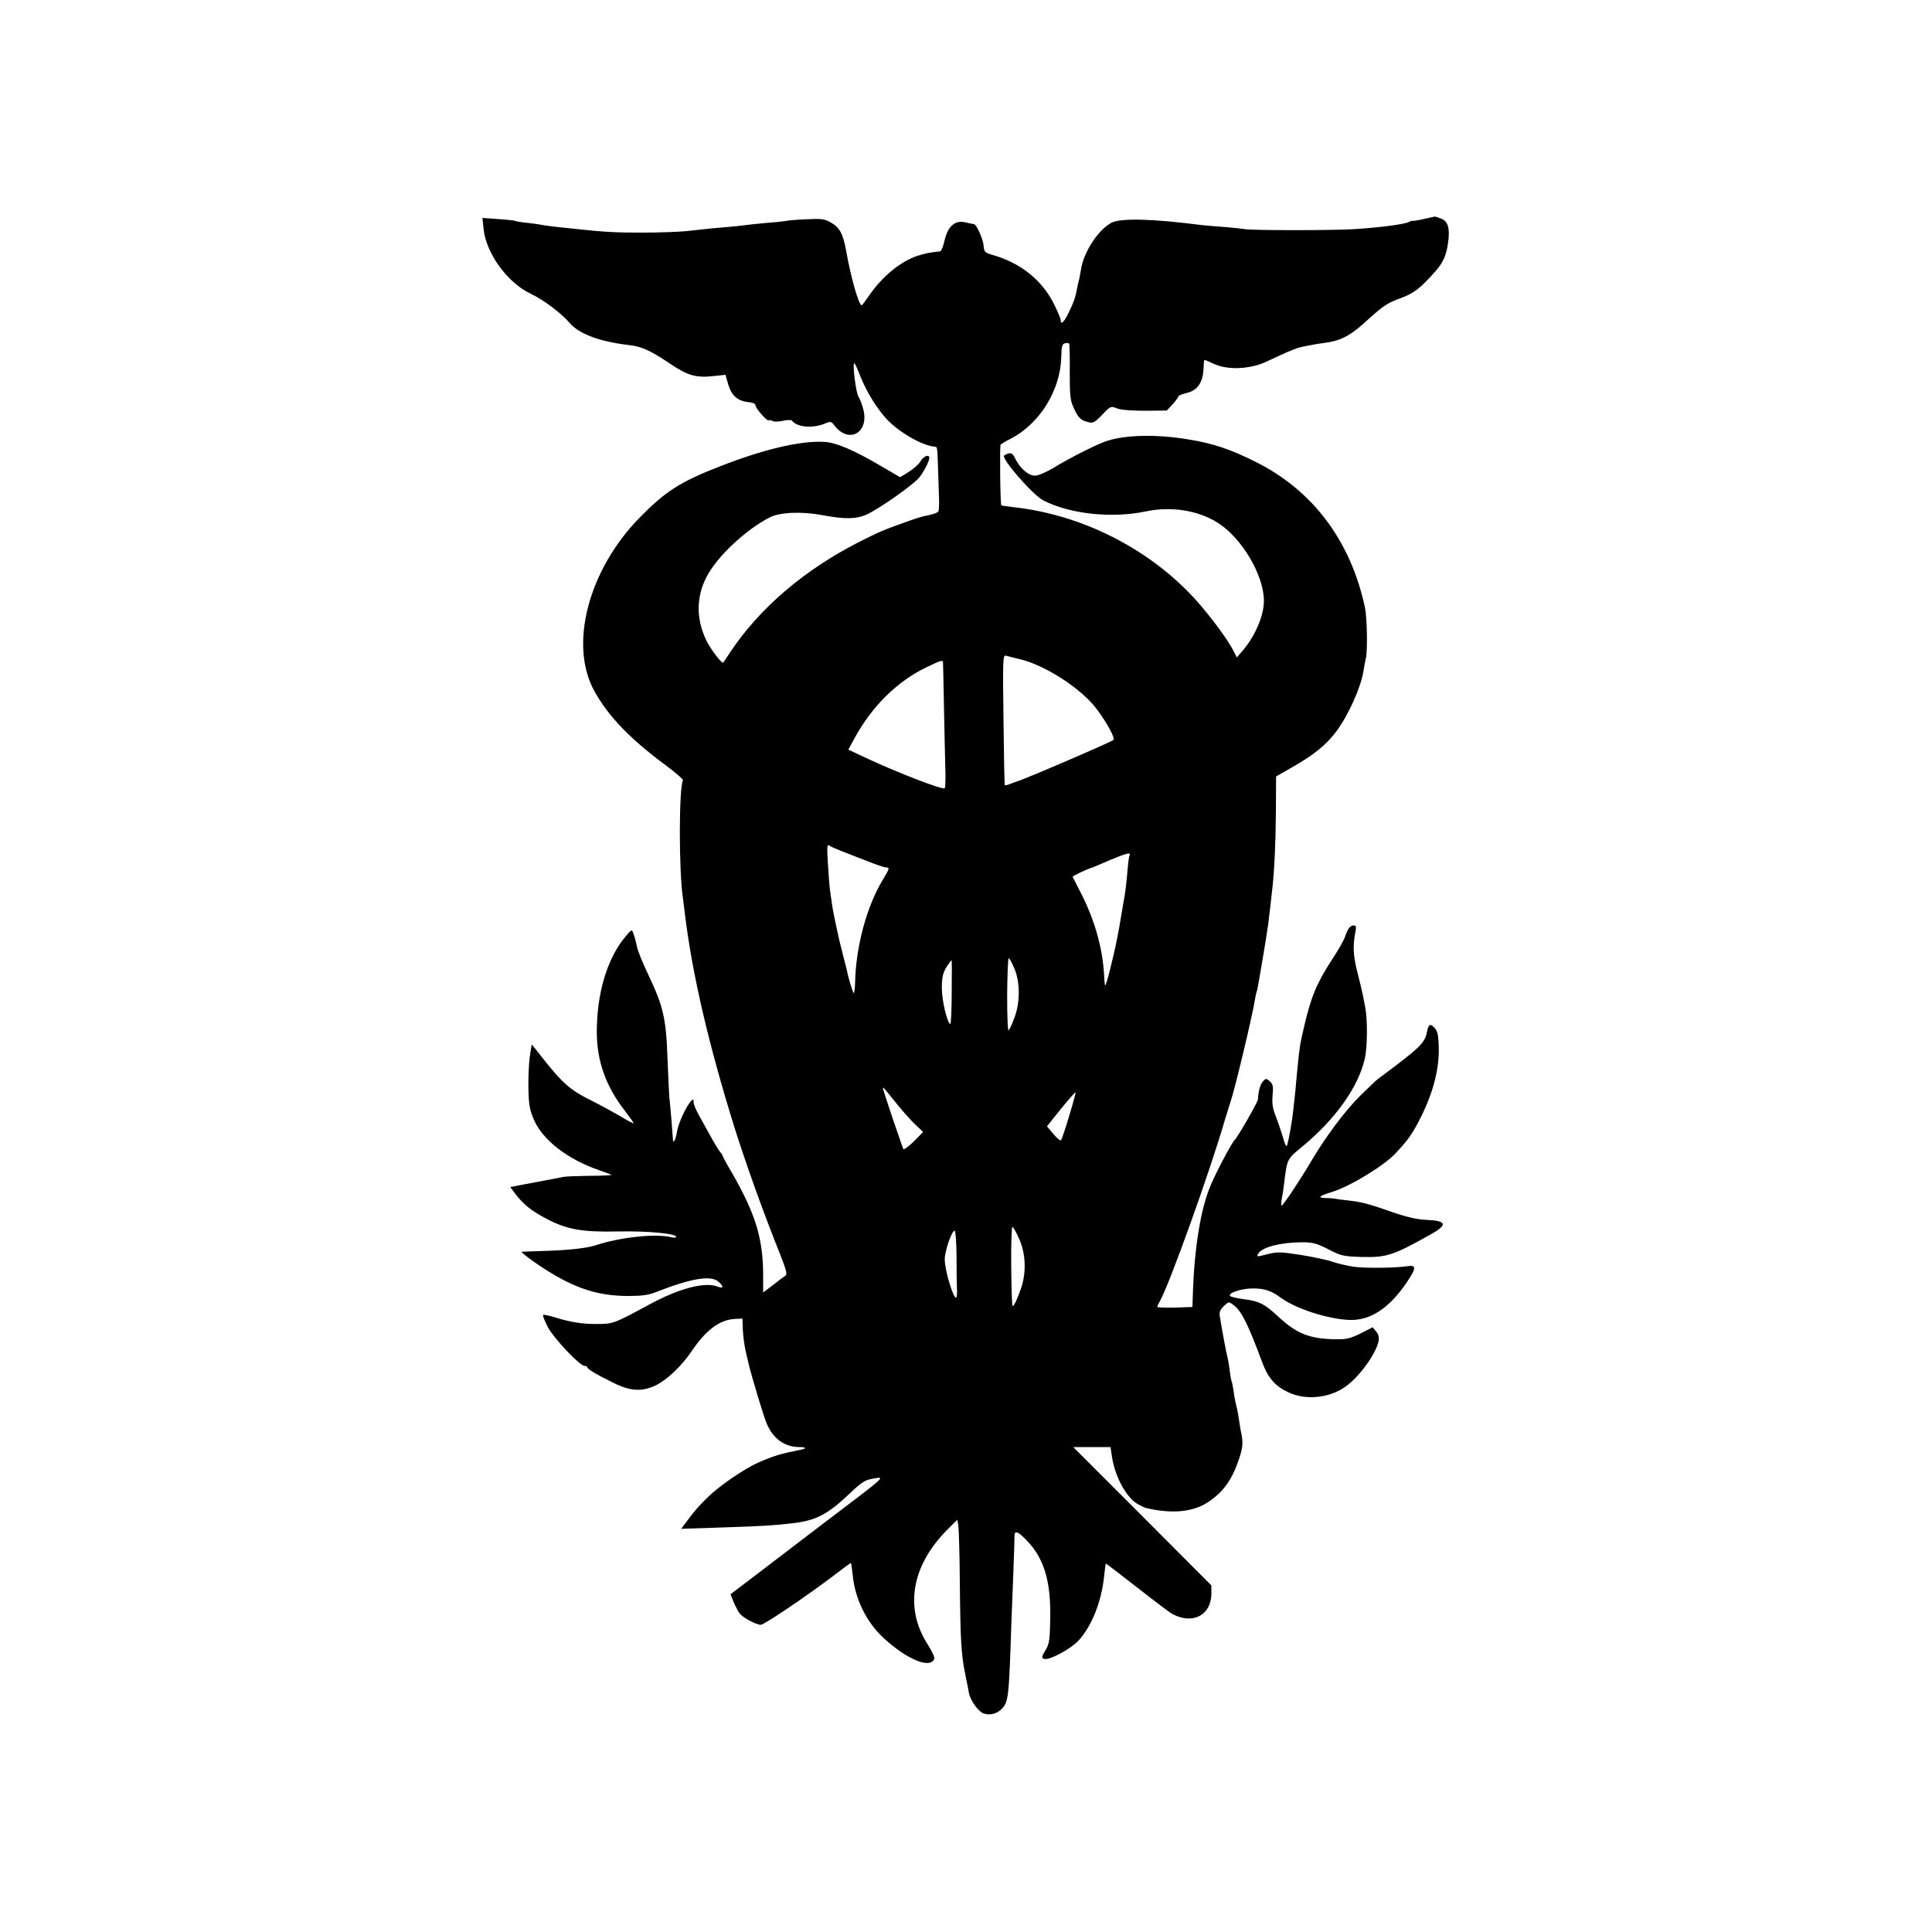
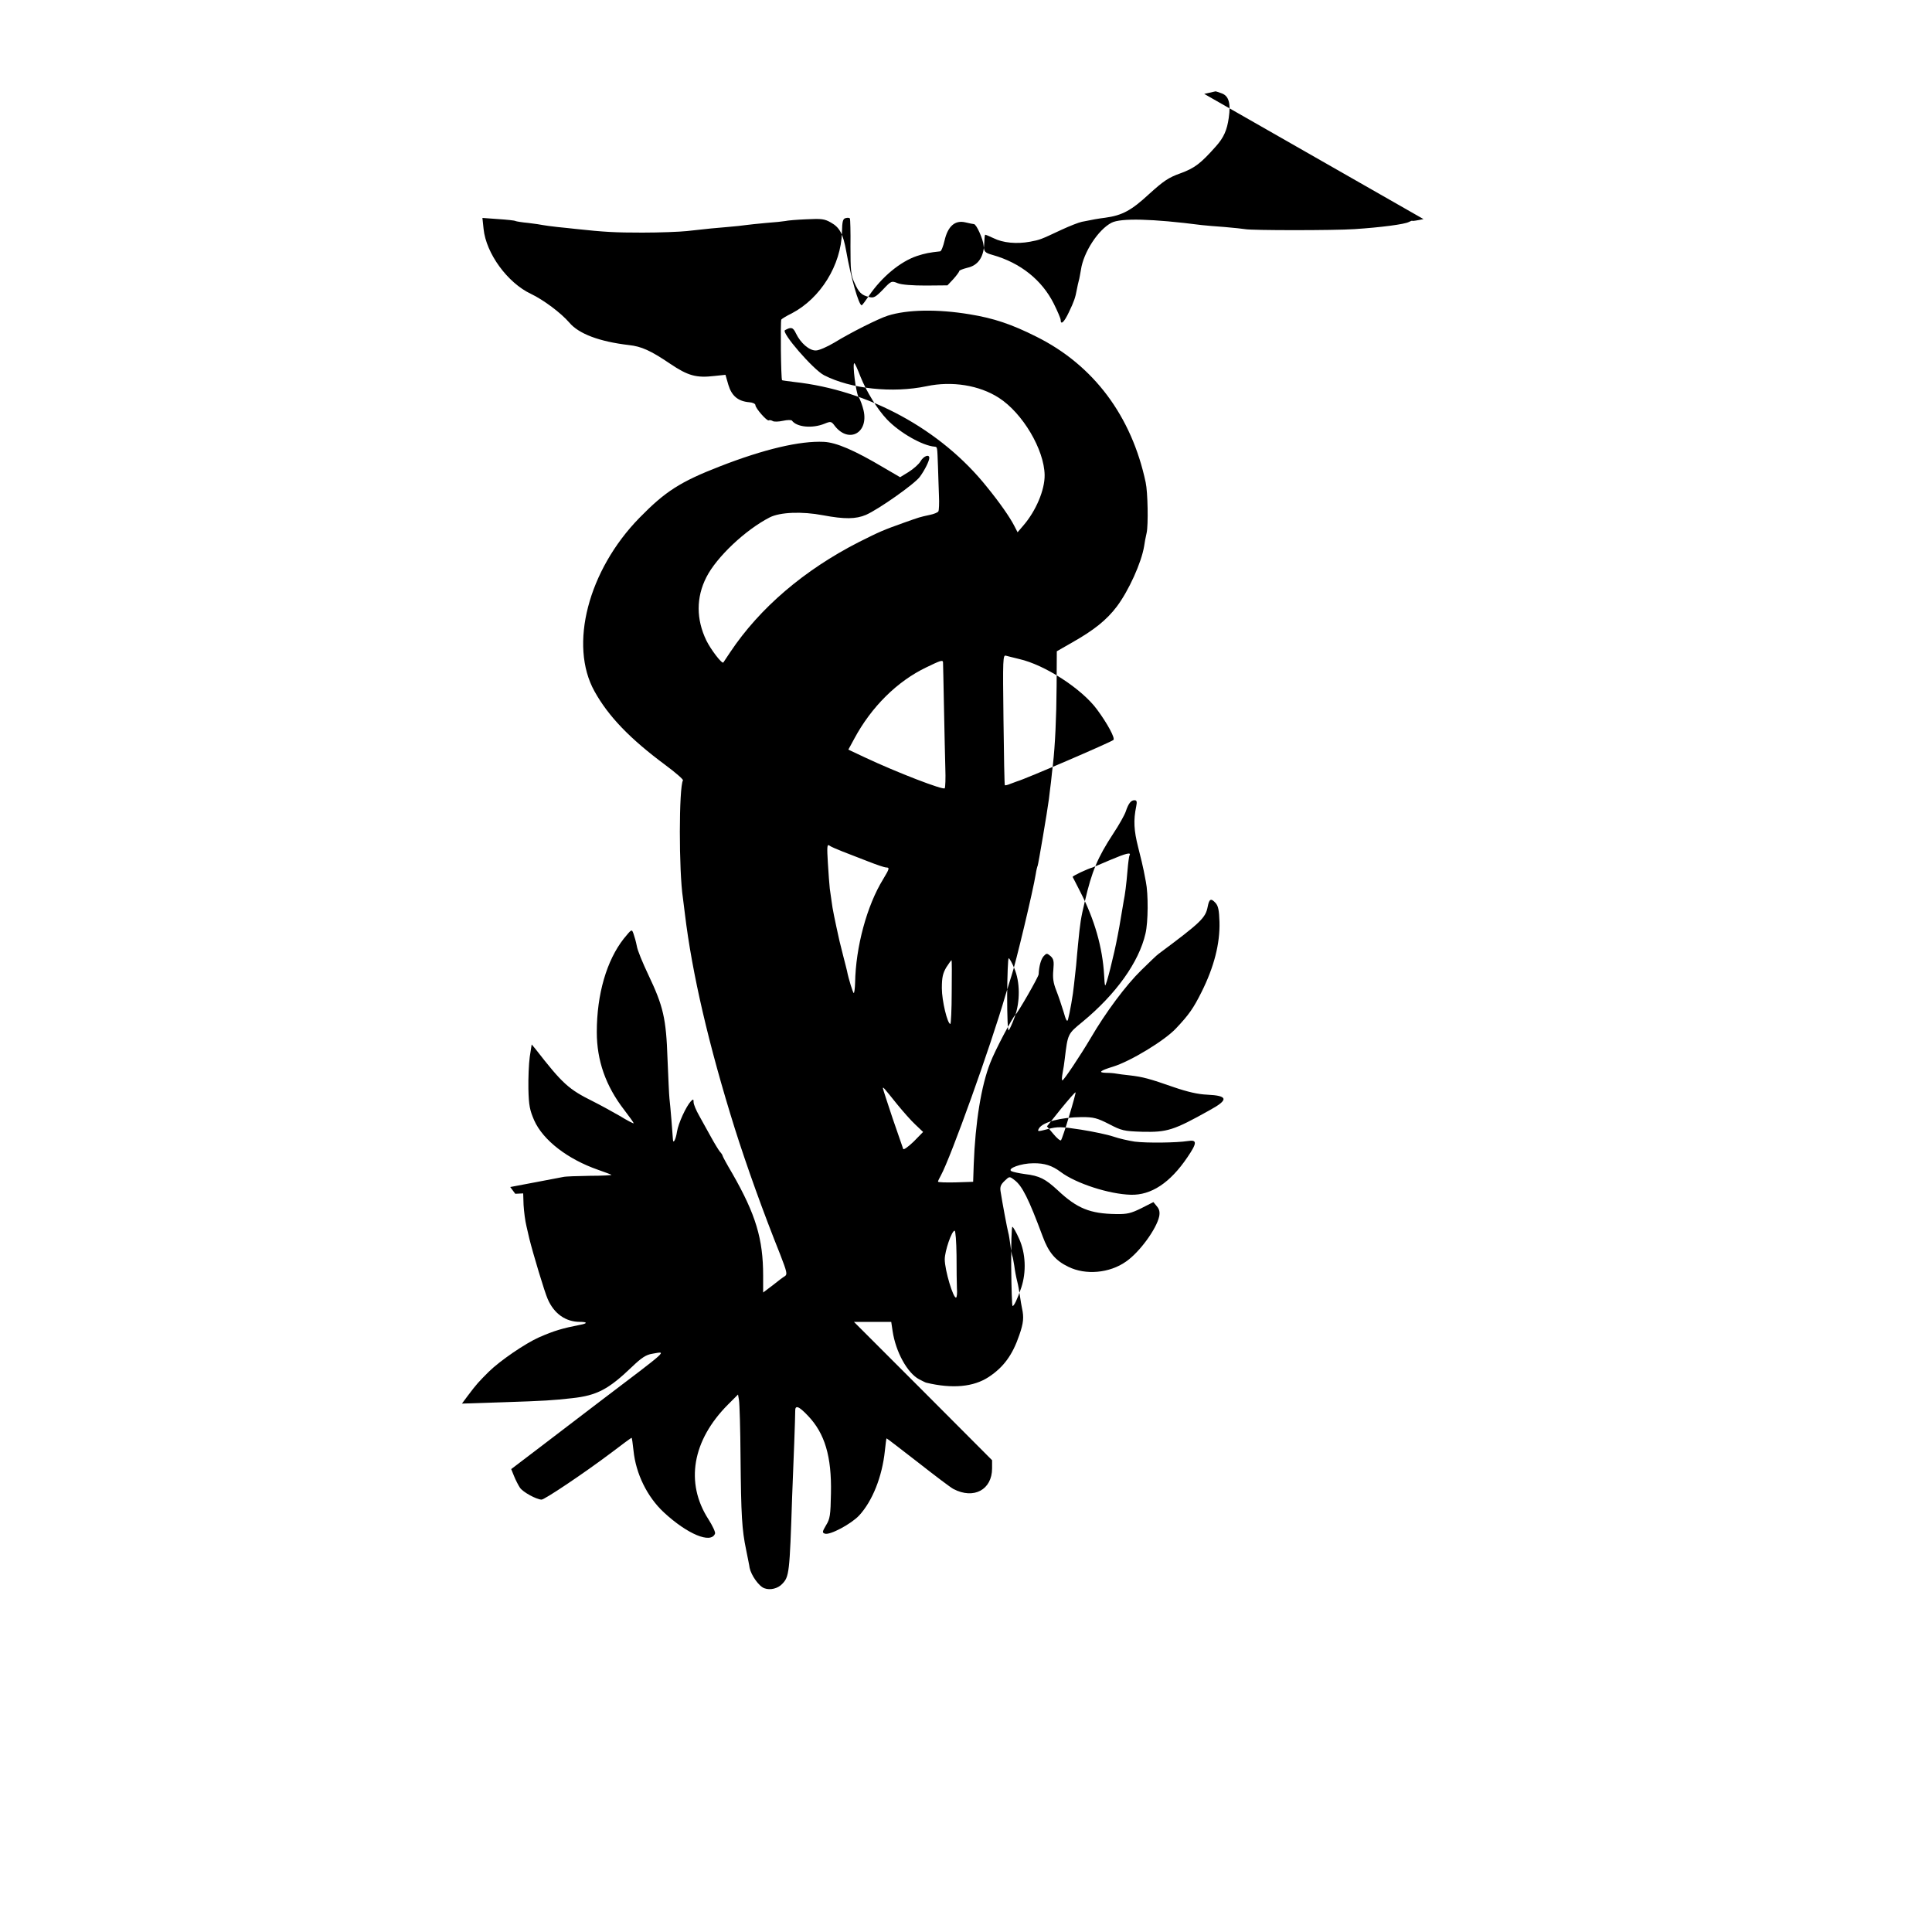
<svg xmlns="http://www.w3.org/2000/svg" version="1.0" width="1000pt" height="1000pt" viewBox="0 0 1000 1000" preserveAspectRatio="xMidYMid meet">
  <g transform="translate(0,1000) scale(0.1,-0.1)" fill="#000000" stroke="none">
-     <path d="M7368 8866 c-32 -7 -58 -11 -58 -9 0 2 -8 -1 -18 -6 -22 -12 -145 -28 -282 -37 -107 -7 -534 -7 -566 0 -11 2 -58 7 -105 11 -46 3 -100 8 -119 10 -256 33 -419 37 -467 12 -69 -36 -145 -153 -158 -243 -4 -21 -8 -47 -11 -56 -3 -10 -7 -30 -10 -45 -8 -44 -15 -64 -42 -120 -24 -51 -42 -67 -42 -39 0 7 -16 45 -36 85 -61 121 -171 210 -315 251 -42 12 -45 16 -48 49 -2 32 -37 111 -50 111 -3 0 -23 4 -44 9 -54 13 -91 -20 -108 -94 -7 -30 -17 -56 -23 -56 -55 -6 -77 -10 -120 -24 -86 -29 -182 -108 -249 -207 -18 -26 -34 -48 -37 -48 -15 0 -56 144 -80 280 -16 89 -34 123 -79 148 -33 19 -49 21 -127 17 -49 -2 -98 -6 -109 -9 -11 -2 -56 -7 -100 -10 -44 -4 -91 -9 -105 -11 -14 -2 -56 -7 -95 -10 -71 -6 -85 -7 -210 -21 -38 -4 -142 -8 -230 -8 -141 0 -196 3 -345 19 -19 2 -62 7 -95 10 -33 4 -67 8 -75 10 -8 2 -42 7 -75 11 -33 3 -63 8 -67 10 -4 3 -44 7 -89 10 l-82 6 6 -57 c13 -127 124 -279 245 -336 65 -31 155 -98 199 -149 49 -58 155 -98 308 -116 65 -7 112 -28 214 -97 92 -62 135 -74 229 -63 l57 6 15 -52 c17 -57 50 -85 108 -90 18 -1 32 -8 32 -15 0 -16 60 -84 69 -79 4 3 13 1 20 -3 7 -5 31 -4 54 1 22 5 43 5 46 1 25 -34 105 -42 169 -16 32 13 35 13 54 -13 72 -90 174 -35 148 81 -6 25 -17 57 -26 70 -14 22 -33 175 -22 175 3 0 17 -31 32 -70 31 -77 86 -167 137 -221 65 -68 183 -136 247 -141 14 -2 13 2 17 -103 1 -44 4 -112 5 -151 2 -39 0 -76 -3 -81 -4 -6 -24 -14 -44 -18 -55 -12 -51 -11 -133 -40 -112 -40 -125 -46 -235 -101 -282 -144 -512 -340 -665 -569 -18 -27 -35 -52 -36 -54 -7 -9 -65 67 -88 114 -53 110 -53 223 0 327 53 105 203 246 328 310 53 27 166 32 276 11 112 -21 170 -20 222 2 66 29 252 160 279 197 25 34 49 82 49 98 0 21 -30 9 -45 -17 -9 -16 -37 -40 -62 -56 l-44 -27 -84 49 c-153 91 -247 131 -311 134 -123 6 -310 -38 -538 -127 -206 -80 -283 -130 -416 -266 -266 -272 -366 -659 -233 -898 72 -130 184 -246 366 -381 54 -40 95 -76 92 -80 -21 -36 -22 -467 0 -611 2 -14 6 -50 10 -80 37 -308 124 -682 258 -1110 62 -196 147 -433 236 -655 34 -88 37 -101 24 -110 -9 -5 -38 -27 -64 -48 l-49 -37 0 87 c0 190 -38 317 -160 530 -28 47 -50 88 -50 91 0 3 -6 13 -14 21 -7 9 -28 43 -46 76 -18 33 -46 83 -61 110 -16 28 -29 59 -29 70 0 17 -2 17 -14 5 -25 -27 -65 -114 -72 -158 -6 -40 -20 -66 -21 -39 -1 22 -14 181 -18 212 -2 17 -6 109 -10 205 -7 209 -22 272 -99 434 -29 61 -57 128 -60 150 -4 21 -12 49 -17 63 -9 25 -9 25 -50 -25 -89 -113 -140 -288 -140 -484 0 -147 46 -279 142 -403 27 -35 49 -66 49 -69 0 -3 -33 14 -72 38 -40 23 -102 57 -138 75 -127 63 -158 91 -298 271 l-20 24 -10 -64 c-5 -36 -8 -110 -7 -166 2 -86 7 -110 30 -163 46 -103 173 -201 331 -256 36 -13 67 -24 69 -26 2 -2 -49 -5 -113 -5 -65 -1 -126 -3 -137 -6 -11 -2 -77 -15 -147 -28 l-127 -24 26 -35 c43 -56 83 -88 163 -130 105 -55 182 -69 370 -65 154 3 300 -11 300 -28 0 -4 -11 -6 -24 -2 -82 20 -263 1 -391 -41 -50 -16 -139 -26 -275 -30 -58 -2 -107 -4 -109 -4 -10 -2 90 -74 158 -114 139 -83 251 -115 395 -115 67 0 104 5 141 20 183 72 286 89 325 53 28 -26 25 -36 -7 -24 -66 25 -199 -10 -352 -93 -183 -99 -188 -101 -271 -101 -70 -1 -139 10 -210 32 -35 11 -66 18 -69 15 -3 -3 8 -31 24 -62 31 -59 166 -202 191 -202 8 0 14 -3 14 -7 0 -9 41 -34 134 -80 88 -44 149 -48 221 -13 57 27 135 102 184 175 74 110 146 164 223 168 l41 2 2 -60 c2 -33 8 -82 15 -110 6 -27 13 -57 15 -65 18 -73 79 -277 95 -312 33 -76 93 -118 167 -118 39 0 40 -8 2 -15 -92 -18 -134 -30 -214 -65 -72 -32 -202 -121 -260 -178 -52 -52 -62 -62 -110 -126 l-29 -39 214 7 c214 7 258 10 356 21 129 14 189 46 311 163 48 46 72 62 104 67 76 13 94 30 -271 -247 -96 -73 -239 -182 -317 -242 l-142 -108 15 -37 c8 -20 22 -47 30 -59 15 -23 85 -61 112 -62 16 0 219 136 360 242 56 43 104 78 106 78 2 0 6 -29 10 -66 12 -120 71 -240 157 -320 122 -113 244 -164 265 -110 3 7 -13 41 -34 74 -122 189 -84 409 102 595 l51 51 5 -29 c3 -17 7 -149 8 -295 3 -303 7 -375 29 -480 8 -41 17 -83 18 -93 8 -39 49 -97 77 -106 30 -11 69 -1 91 22 37 38 39 54 52 450 3 78 8 205 11 282 3 77 5 150 5 163 -1 33 18 27 66 -24 87 -91 123 -210 119 -402 -2 -112 -5 -132 -25 -164 -20 -34 -21 -39 -7 -44 25 -10 137 50 178 94 69 75 119 201 133 334 4 35 7 64 9 65 1 1 73 -55 161 -123 88 -69 171 -132 185 -139 105 -55 200 -4 200 107 l0 42 -357 358 -358 358 97 0 96 0 7 -47 c16 -108 76 -217 137 -250 18 -9 35 -18 38 -18 135 -32 244 -22 323 30 77 51 123 114 158 217 22 63 24 92 14 138 -3 14 -8 43 -11 65 -3 22 -9 56 -14 75 -5 19 -12 55 -15 80 -4 24 -8 47 -10 50 -2 4 -7 29 -10 56 -4 27 -8 56 -11 65 -5 17 -32 161 -40 214 -4 24 1 36 21 55 25 24 25 24 51 4 40 -30 73 -96 146 -292 30 -82 66 -125 133 -157 89 -44 213 -33 298 27 70 48 158 169 172 234 4 22 1 37 -12 52 l-18 22 -63 -32 c-53 -26 -73 -31 -130 -30 -135 2 -202 29 -302 123 -64 59 -94 75 -170 84 -30 4 -62 11 -70 15 -24 14 51 41 113 41 58 1 98 -12 142 -45 78 -59 250 -115 363 -118 105 -3 203 61 293 194 51 75 51 92 2 84 -58 -9 -211 -11 -275 -3 -32 5 -81 16 -110 26 -29 10 -105 26 -168 36 -103 16 -121 16 -171 3 -54 -14 -56 -14 -46 4 21 33 114 57 222 58 61 0 79 -5 140 -36 65 -34 77 -37 172 -40 129 -3 162 7 348 111 101 55 97 76 -12 81 -47 2 -100 14 -173 39 -126 44 -159 53 -228 61 -28 3 -60 7 -70 9 -9 2 -32 4 -51 4 -44 1 -34 11 35 32 91 28 267 135 326 198 67 71 90 104 132 188 65 130 96 251 93 363 -2 60 -6 83 -21 99 -23 25 -32 21 -40 -20 -11 -58 -35 -81 -254 -244 -8 -5 -48 -44 -90 -85 -79 -77 -184 -218 -261 -350 -55 -93 -140 -220 -147 -220 -4 0 -3 17 1 38 4 20 9 53 11 72 16 132 15 130 92 193 172 142 292 308 326 457 14 58 15 205 2 268 -3 15 -8 41 -11 57 -3 17 -16 71 -29 122 -22 87 -25 139 -10 211 5 25 3 32 -9 32 -18 0 -31 -16 -45 -58 -6 -18 -35 -70 -65 -115 -81 -124 -111 -195 -147 -351 -21 -88 -24 -108 -35 -221 -3 -33 -8 -82 -10 -110 -3 -27 -8 -72 -11 -100 -5 -53 -22 -147 -31 -180 -4 -15 -11 -4 -23 40 -10 33 -27 83 -38 111 -15 38 -19 64 -15 105 4 45 2 57 -14 72 -19 16 -21 16 -36 0 -14 -16 -24 -51 -26 -94 -1 -14 -106 -197 -120 -209 -15 -13 -105 -183 -130 -248 -47 -118 -78 -310 -86 -527 l-3 -90 -91 -3 c-50 -1 -91 0 -91 4 0 3 7 18 15 32 51 93 257 667 334 932 13 41 26 86 31 100 21 60 113 445 126 528 3 20 8 40 10 43 3 6 50 282 58 344 3 22 7 63 11 90 3 28 7 68 10 90 11 97 18 243 19 408 l1 178 82 47 c111 63 176 115 229 185 62 83 127 227 141 312 2 17 8 47 13 69 9 41 6 211 -5 261 -73 344 -270 607 -565 754 -129 65 -222 96 -345 116 -167 28 -325 25 -425 -7 -48 -15 -195 -89 -276 -139 -37 -22 -80 -41 -96 -41 -34 -1 -79 38 -103 88 -15 32 -25 35 -57 17 -21 -11 146 -204 202 -233 138 -71 355 -94 531 -57 132 28 273 5 374 -60 123 -79 235 -268 237 -400 1 -77 -45 -186 -111 -262 l-29 -34 -17 33 c-23 45 -76 121 -142 202 -237 297 -612 501 -998 543 -33 4 -61 8 -62 9 -6 5 -9 306 -4 314 3 4 27 19 54 32 149 78 255 249 260 420 1 57 5 70 19 73 10 3 20 2 22 -2 2 -3 4 -69 3 -146 0 -120 2 -147 20 -185 23 -52 37 -66 76 -75 24 -7 34 -1 72 38 43 46 45 46 77 33 21 -8 76 -12 145 -12 l112 1 31 33 c16 18 30 37 30 41 0 4 19 11 42 17 54 12 83 52 87 120 1 27 3 50 5 51 1 1 21 -7 44 -18 48 -24 119 -31 189 -18 52 10 52 10 163 62 41 19 89 38 105 41 60 12 80 16 120 21 89 12 136 38 227 122 75 68 101 86 163 108 74 27 105 51 184 140 40 45 57 83 66 147 11 76 0 114 -37 127 -17 6 -31 11 -32 10 -1 0 -27 -6 -58 -13z m-2093 -2277 c133 -30 324 -154 403 -261 54 -73 95 -149 85 -158 -14 -12 -460 -204 -498 -214 -5 -2 -21 -8 -35 -13 -14 -6 -27 -9 -29 -7 -2 1 -5 154 -7 339 -4 318 -3 336 13 331 10 -3 41 -10 68 -17z m-394 -16 c0 -5 3 -109 5 -233 2 -124 6 -267 7 -317 2 -51 0 -98 -3 -103 -7 -11 -248 82 -412 159 l-87 41 31 57 c88 164 222 297 373 369 72 35 84 39 86 27z m-521 -980 c30 -12 90 -35 134 -52 43 -17 85 -31 92 -31 20 0 18 -6 -15 -61 -84 -136 -142 -351 -145 -536 -1 -29 -4 -53 -7 -53 -4 0 -27 73 -35 115 -1 6 -10 39 -19 75 -9 36 -18 72 -20 80 -24 108 -37 171 -40 200 -3 19 -7 51 -10 70 -2 19 -7 80 -10 134 -5 81 -4 98 7 90 7 -6 38 -19 68 -31z m1486 -21 c-2 -4 -7 -39 -10 -77 -6 -73 -13 -126 -20 -160 -2 -11 -7 -40 -11 -65 -4 -25 -9 -54 -11 -65 -2 -11 -6 -32 -9 -48 -19 -102 -61 -267 -65 -257 -2 3 -4 26 -5 51 -8 145 -50 291 -124 434 -20 39 -37 73 -39 76 -2 5 77 42 103 49 2 1 44 18 92 39 80 34 111 42 99 23z m-596 -584 c30 -70 31 -172 2 -252 -12 -33 -26 -64 -31 -69 -5 -5 -8 73 -8 182 1 105 4 191 8 191 4 0 17 -23 29 -52z m-324 -123 c0 -91 -4 -165 -7 -165 -15 0 -44 120 -44 185 0 56 5 77 23 108 13 20 25 37 27 37 2 0 2 -74 1 -165z m-283 -580 c31 -38 74 -87 96 -107 l39 -37 -49 -50 c-28 -27 -52 -44 -54 -38 -2 7 -27 78 -55 159 -27 81 -50 151 -50 155 0 9 3 5 73 -82z m891 -61 c-19 -65 -39 -122 -42 -126 -4 -4 -22 11 -40 33 l-33 39 72 90 c40 49 74 88 76 86 2 -1 -13 -56 -33 -122z m-259 -636 c34 -75 38 -172 11 -253 -20 -59 -37 -95 -45 -95 -3 0 -6 92 -7 205 -1 113 2 205 6 205 4 0 20 -28 35 -62z m-324 -85 c0 -71 1 -148 2 -171 2 -24 0 -45 -4 -48 -14 -8 -59 141 -59 198 0 42 36 148 51 148 5 0 9 -56 10 -127z" />
+     <path d="M7368 8866 c-32 -7 -58 -11 -58 -9 0 2 -8 -1 -18 -6 -22 -12 -145 -28 -282 -37 -107 -7 -534 -7 -566 0 -11 2 -58 7 -105 11 -46 3 -100 8 -119 10 -256 33 -419 37 -467 12 -69 -36 -145 -153 -158 -243 -4 -21 -8 -47 -11 -56 -3 -10 -7 -30 -10 -45 -8 -44 -15 -64 -42 -120 -24 -51 -42 -67 -42 -39 0 7 -16 45 -36 85 -61 121 -171 210 -315 251 -42 12 -45 16 -48 49 -2 32 -37 111 -50 111 -3 0 -23 4 -44 9 -54 13 -91 -20 -108 -94 -7 -30 -17 -56 -23 -56 -55 -6 -77 -10 -120 -24 -86 -29 -182 -108 -249 -207 -18 -26 -34 -48 -37 -48 -15 0 -56 144 -80 280 -16 89 -34 123 -79 148 -33 19 -49 21 -127 17 -49 -2 -98 -6 -109 -9 -11 -2 -56 -7 -100 -10 -44 -4 -91 -9 -105 -11 -14 -2 -56 -7 -95 -10 -71 -6 -85 -7 -210 -21 -38 -4 -142 -8 -230 -8 -141 0 -196 3 -345 19 -19 2 -62 7 -95 10 -33 4 -67 8 -75 10 -8 2 -42 7 -75 11 -33 3 -63 8 -67 10 -4 3 -44 7 -89 10 l-82 6 6 -57 c13 -127 124 -279 245 -336 65 -31 155 -98 199 -149 49 -58 155 -98 308 -116 65 -7 112 -28 214 -97 92 -62 135 -74 229 -63 l57 6 15 -52 c17 -57 50 -85 108 -90 18 -1 32 -8 32 -15 0 -16 60 -84 69 -79 4 3 13 1 20 -3 7 -5 31 -4 54 1 22 5 43 5 46 1 25 -34 105 -42 169 -16 32 13 35 13 54 -13 72 -90 174 -35 148 81 -6 25 -17 57 -26 70 -14 22 -33 175 -22 175 3 0 17 -31 32 -70 31 -77 86 -167 137 -221 65 -68 183 -136 247 -141 14 -2 13 2 17 -103 1 -44 4 -112 5 -151 2 -39 0 -76 -3 -81 -4 -6 -24 -14 -44 -18 -55 -12 -51 -11 -133 -40 -112 -40 -125 -46 -235 -101 -282 -144 -512 -340 -665 -569 -18 -27 -35 -52 -36 -54 -7 -9 -65 67 -88 114 -53 110 -53 223 0 327 53 105 203 246 328 310 53 27 166 32 276 11 112 -21 170 -20 222 2 66 29 252 160 279 197 25 34 49 82 49 98 0 21 -30 9 -45 -17 -9 -16 -37 -40 -62 -56 l-44 -27 -84 49 c-153 91 -247 131 -311 134 -123 6 -310 -38 -538 -127 -206 -80 -283 -130 -416 -266 -266 -272 -366 -659 -233 -898 72 -130 184 -246 366 -381 54 -40 95 -76 92 -80 -21 -36 -22 -467 0 -611 2 -14 6 -50 10 -80 37 -308 124 -682 258 -1110 62 -196 147 -433 236 -655 34 -88 37 -101 24 -110 -9 -5 -38 -27 -64 -48 l-49 -37 0 87 c0 190 -38 317 -160 530 -28 47 -50 88 -50 91 0 3 -6 13 -14 21 -7 9 -28 43 -46 76 -18 33 -46 83 -61 110 -16 28 -29 59 -29 70 0 17 -2 17 -14 5 -25 -27 -65 -114 -72 -158 -6 -40 -20 -66 -21 -39 -1 22 -14 181 -18 212 -2 17 -6 109 -10 205 -7 209 -22 272 -99 434 -29 61 -57 128 -60 150 -4 21 -12 49 -17 63 -9 25 -9 25 -50 -25 -89 -113 -140 -288 -140 -484 0 -147 46 -279 142 -403 27 -35 49 -66 49 -69 0 -3 -33 14 -72 38 -40 23 -102 57 -138 75 -127 63 -158 91 -298 271 l-20 24 -10 -64 c-5 -36 -8 -110 -7 -166 2 -86 7 -110 30 -163 46 -103 173 -201 331 -256 36 -13 67 -24 69 -26 2 -2 -49 -5 -113 -5 -65 -1 -126 -3 -137 -6 -11 -2 -77 -15 -147 -28 l-127 -24 26 -35 l41 2 2 -60 c2 -33 8 -82 15 -110 6 -27 13 -57 15 -65 18 -73 79 -277 95 -312 33 -76 93 -118 167 -118 39 0 40 -8 2 -15 -92 -18 -134 -30 -214 -65 -72 -32 -202 -121 -260 -178 -52 -52 -62 -62 -110 -126 l-29 -39 214 7 c214 7 258 10 356 21 129 14 189 46 311 163 48 46 72 62 104 67 76 13 94 30 -271 -247 -96 -73 -239 -182 -317 -242 l-142 -108 15 -37 c8 -20 22 -47 30 -59 15 -23 85 -61 112 -62 16 0 219 136 360 242 56 43 104 78 106 78 2 0 6 -29 10 -66 12 -120 71 -240 157 -320 122 -113 244 -164 265 -110 3 7 -13 41 -34 74 -122 189 -84 409 102 595 l51 51 5 -29 c3 -17 7 -149 8 -295 3 -303 7 -375 29 -480 8 -41 17 -83 18 -93 8 -39 49 -97 77 -106 30 -11 69 -1 91 22 37 38 39 54 52 450 3 78 8 205 11 282 3 77 5 150 5 163 -1 33 18 27 66 -24 87 -91 123 -210 119 -402 -2 -112 -5 -132 -25 -164 -20 -34 -21 -39 -7 -44 25 -10 137 50 178 94 69 75 119 201 133 334 4 35 7 64 9 65 1 1 73 -55 161 -123 88 -69 171 -132 185 -139 105 -55 200 -4 200 107 l0 42 -357 358 -358 358 97 0 96 0 7 -47 c16 -108 76 -217 137 -250 18 -9 35 -18 38 -18 135 -32 244 -22 323 30 77 51 123 114 158 217 22 63 24 92 14 138 -3 14 -8 43 -11 65 -3 22 -9 56 -14 75 -5 19 -12 55 -15 80 -4 24 -8 47 -10 50 -2 4 -7 29 -10 56 -4 27 -8 56 -11 65 -5 17 -32 161 -40 214 -4 24 1 36 21 55 25 24 25 24 51 4 40 -30 73 -96 146 -292 30 -82 66 -125 133 -157 89 -44 213 -33 298 27 70 48 158 169 172 234 4 22 1 37 -12 52 l-18 22 -63 -32 c-53 -26 -73 -31 -130 -30 -135 2 -202 29 -302 123 -64 59 -94 75 -170 84 -30 4 -62 11 -70 15 -24 14 51 41 113 41 58 1 98 -12 142 -45 78 -59 250 -115 363 -118 105 -3 203 61 293 194 51 75 51 92 2 84 -58 -9 -211 -11 -275 -3 -32 5 -81 16 -110 26 -29 10 -105 26 -168 36 -103 16 -121 16 -171 3 -54 -14 -56 -14 -46 4 21 33 114 57 222 58 61 0 79 -5 140 -36 65 -34 77 -37 172 -40 129 -3 162 7 348 111 101 55 97 76 -12 81 -47 2 -100 14 -173 39 -126 44 -159 53 -228 61 -28 3 -60 7 -70 9 -9 2 -32 4 -51 4 -44 1 -34 11 35 32 91 28 267 135 326 198 67 71 90 104 132 188 65 130 96 251 93 363 -2 60 -6 83 -21 99 -23 25 -32 21 -40 -20 -11 -58 -35 -81 -254 -244 -8 -5 -48 -44 -90 -85 -79 -77 -184 -218 -261 -350 -55 -93 -140 -220 -147 -220 -4 0 -3 17 1 38 4 20 9 53 11 72 16 132 15 130 92 193 172 142 292 308 326 457 14 58 15 205 2 268 -3 15 -8 41 -11 57 -3 17 -16 71 -29 122 -22 87 -25 139 -10 211 5 25 3 32 -9 32 -18 0 -31 -16 -45 -58 -6 -18 -35 -70 -65 -115 -81 -124 -111 -195 -147 -351 -21 -88 -24 -108 -35 -221 -3 -33 -8 -82 -10 -110 -3 -27 -8 -72 -11 -100 -5 -53 -22 -147 -31 -180 -4 -15 -11 -4 -23 40 -10 33 -27 83 -38 111 -15 38 -19 64 -15 105 4 45 2 57 -14 72 -19 16 -21 16 -36 0 -14 -16 -24 -51 -26 -94 -1 -14 -106 -197 -120 -209 -15 -13 -105 -183 -130 -248 -47 -118 -78 -310 -86 -527 l-3 -90 -91 -3 c-50 -1 -91 0 -91 4 0 3 7 18 15 32 51 93 257 667 334 932 13 41 26 86 31 100 21 60 113 445 126 528 3 20 8 40 10 43 3 6 50 282 58 344 3 22 7 63 11 90 3 28 7 68 10 90 11 97 18 243 19 408 l1 178 82 47 c111 63 176 115 229 185 62 83 127 227 141 312 2 17 8 47 13 69 9 41 6 211 -5 261 -73 344 -270 607 -565 754 -129 65 -222 96 -345 116 -167 28 -325 25 -425 -7 -48 -15 -195 -89 -276 -139 -37 -22 -80 -41 -96 -41 -34 -1 -79 38 -103 88 -15 32 -25 35 -57 17 -21 -11 146 -204 202 -233 138 -71 355 -94 531 -57 132 28 273 5 374 -60 123 -79 235 -268 237 -400 1 -77 -45 -186 -111 -262 l-29 -34 -17 33 c-23 45 -76 121 -142 202 -237 297 -612 501 -998 543 -33 4 -61 8 -62 9 -6 5 -9 306 -4 314 3 4 27 19 54 32 149 78 255 249 260 420 1 57 5 70 19 73 10 3 20 2 22 -2 2 -3 4 -69 3 -146 0 -120 2 -147 20 -185 23 -52 37 -66 76 -75 24 -7 34 -1 72 38 43 46 45 46 77 33 21 -8 76 -12 145 -12 l112 1 31 33 c16 18 30 37 30 41 0 4 19 11 42 17 54 12 83 52 87 120 1 27 3 50 5 51 1 1 21 -7 44 -18 48 -24 119 -31 189 -18 52 10 52 10 163 62 41 19 89 38 105 41 60 12 80 16 120 21 89 12 136 38 227 122 75 68 101 86 163 108 74 27 105 51 184 140 40 45 57 83 66 147 11 76 0 114 -37 127 -17 6 -31 11 -32 10 -1 0 -27 -6 -58 -13z m-2093 -2277 c133 -30 324 -154 403 -261 54 -73 95 -149 85 -158 -14 -12 -460 -204 -498 -214 -5 -2 -21 -8 -35 -13 -14 -6 -27 -9 -29 -7 -2 1 -5 154 -7 339 -4 318 -3 336 13 331 10 -3 41 -10 68 -17z m-394 -16 c0 -5 3 -109 5 -233 2 -124 6 -267 7 -317 2 -51 0 -98 -3 -103 -7 -11 -248 82 -412 159 l-87 41 31 57 c88 164 222 297 373 369 72 35 84 39 86 27z m-521 -980 c30 -12 90 -35 134 -52 43 -17 85 -31 92 -31 20 0 18 -6 -15 -61 -84 -136 -142 -351 -145 -536 -1 -29 -4 -53 -7 -53 -4 0 -27 73 -35 115 -1 6 -10 39 -19 75 -9 36 -18 72 -20 80 -24 108 -37 171 -40 200 -3 19 -7 51 -10 70 -2 19 -7 80 -10 134 -5 81 -4 98 7 90 7 -6 38 -19 68 -31z m1486 -21 c-2 -4 -7 -39 -10 -77 -6 -73 -13 -126 -20 -160 -2 -11 -7 -40 -11 -65 -4 -25 -9 -54 -11 -65 -2 -11 -6 -32 -9 -48 -19 -102 -61 -267 -65 -257 -2 3 -4 26 -5 51 -8 145 -50 291 -124 434 -20 39 -37 73 -39 76 -2 5 77 42 103 49 2 1 44 18 92 39 80 34 111 42 99 23z m-596 -584 c30 -70 31 -172 2 -252 -12 -33 -26 -64 -31 -69 -5 -5 -8 73 -8 182 1 105 4 191 8 191 4 0 17 -23 29 -52z m-324 -123 c0 -91 -4 -165 -7 -165 -15 0 -44 120 -44 185 0 56 5 77 23 108 13 20 25 37 27 37 2 0 2 -74 1 -165z m-283 -580 c31 -38 74 -87 96 -107 l39 -37 -49 -50 c-28 -27 -52 -44 -54 -38 -2 7 -27 78 -55 159 -27 81 -50 151 -50 155 0 9 3 5 73 -82z m891 -61 c-19 -65 -39 -122 -42 -126 -4 -4 -22 11 -40 33 l-33 39 72 90 c40 49 74 88 76 86 2 -1 -13 -56 -33 -122z m-259 -636 c34 -75 38 -172 11 -253 -20 -59 -37 -95 -45 -95 -3 0 -6 92 -7 205 -1 113 2 205 6 205 4 0 20 -28 35 -62z m-324 -85 c0 -71 1 -148 2 -171 2 -24 0 -45 -4 -48 -14 -8 -59 141 -59 198 0 42 36 148 51 148 5 0 9 -56 10 -127z" />
  </g>
</svg>